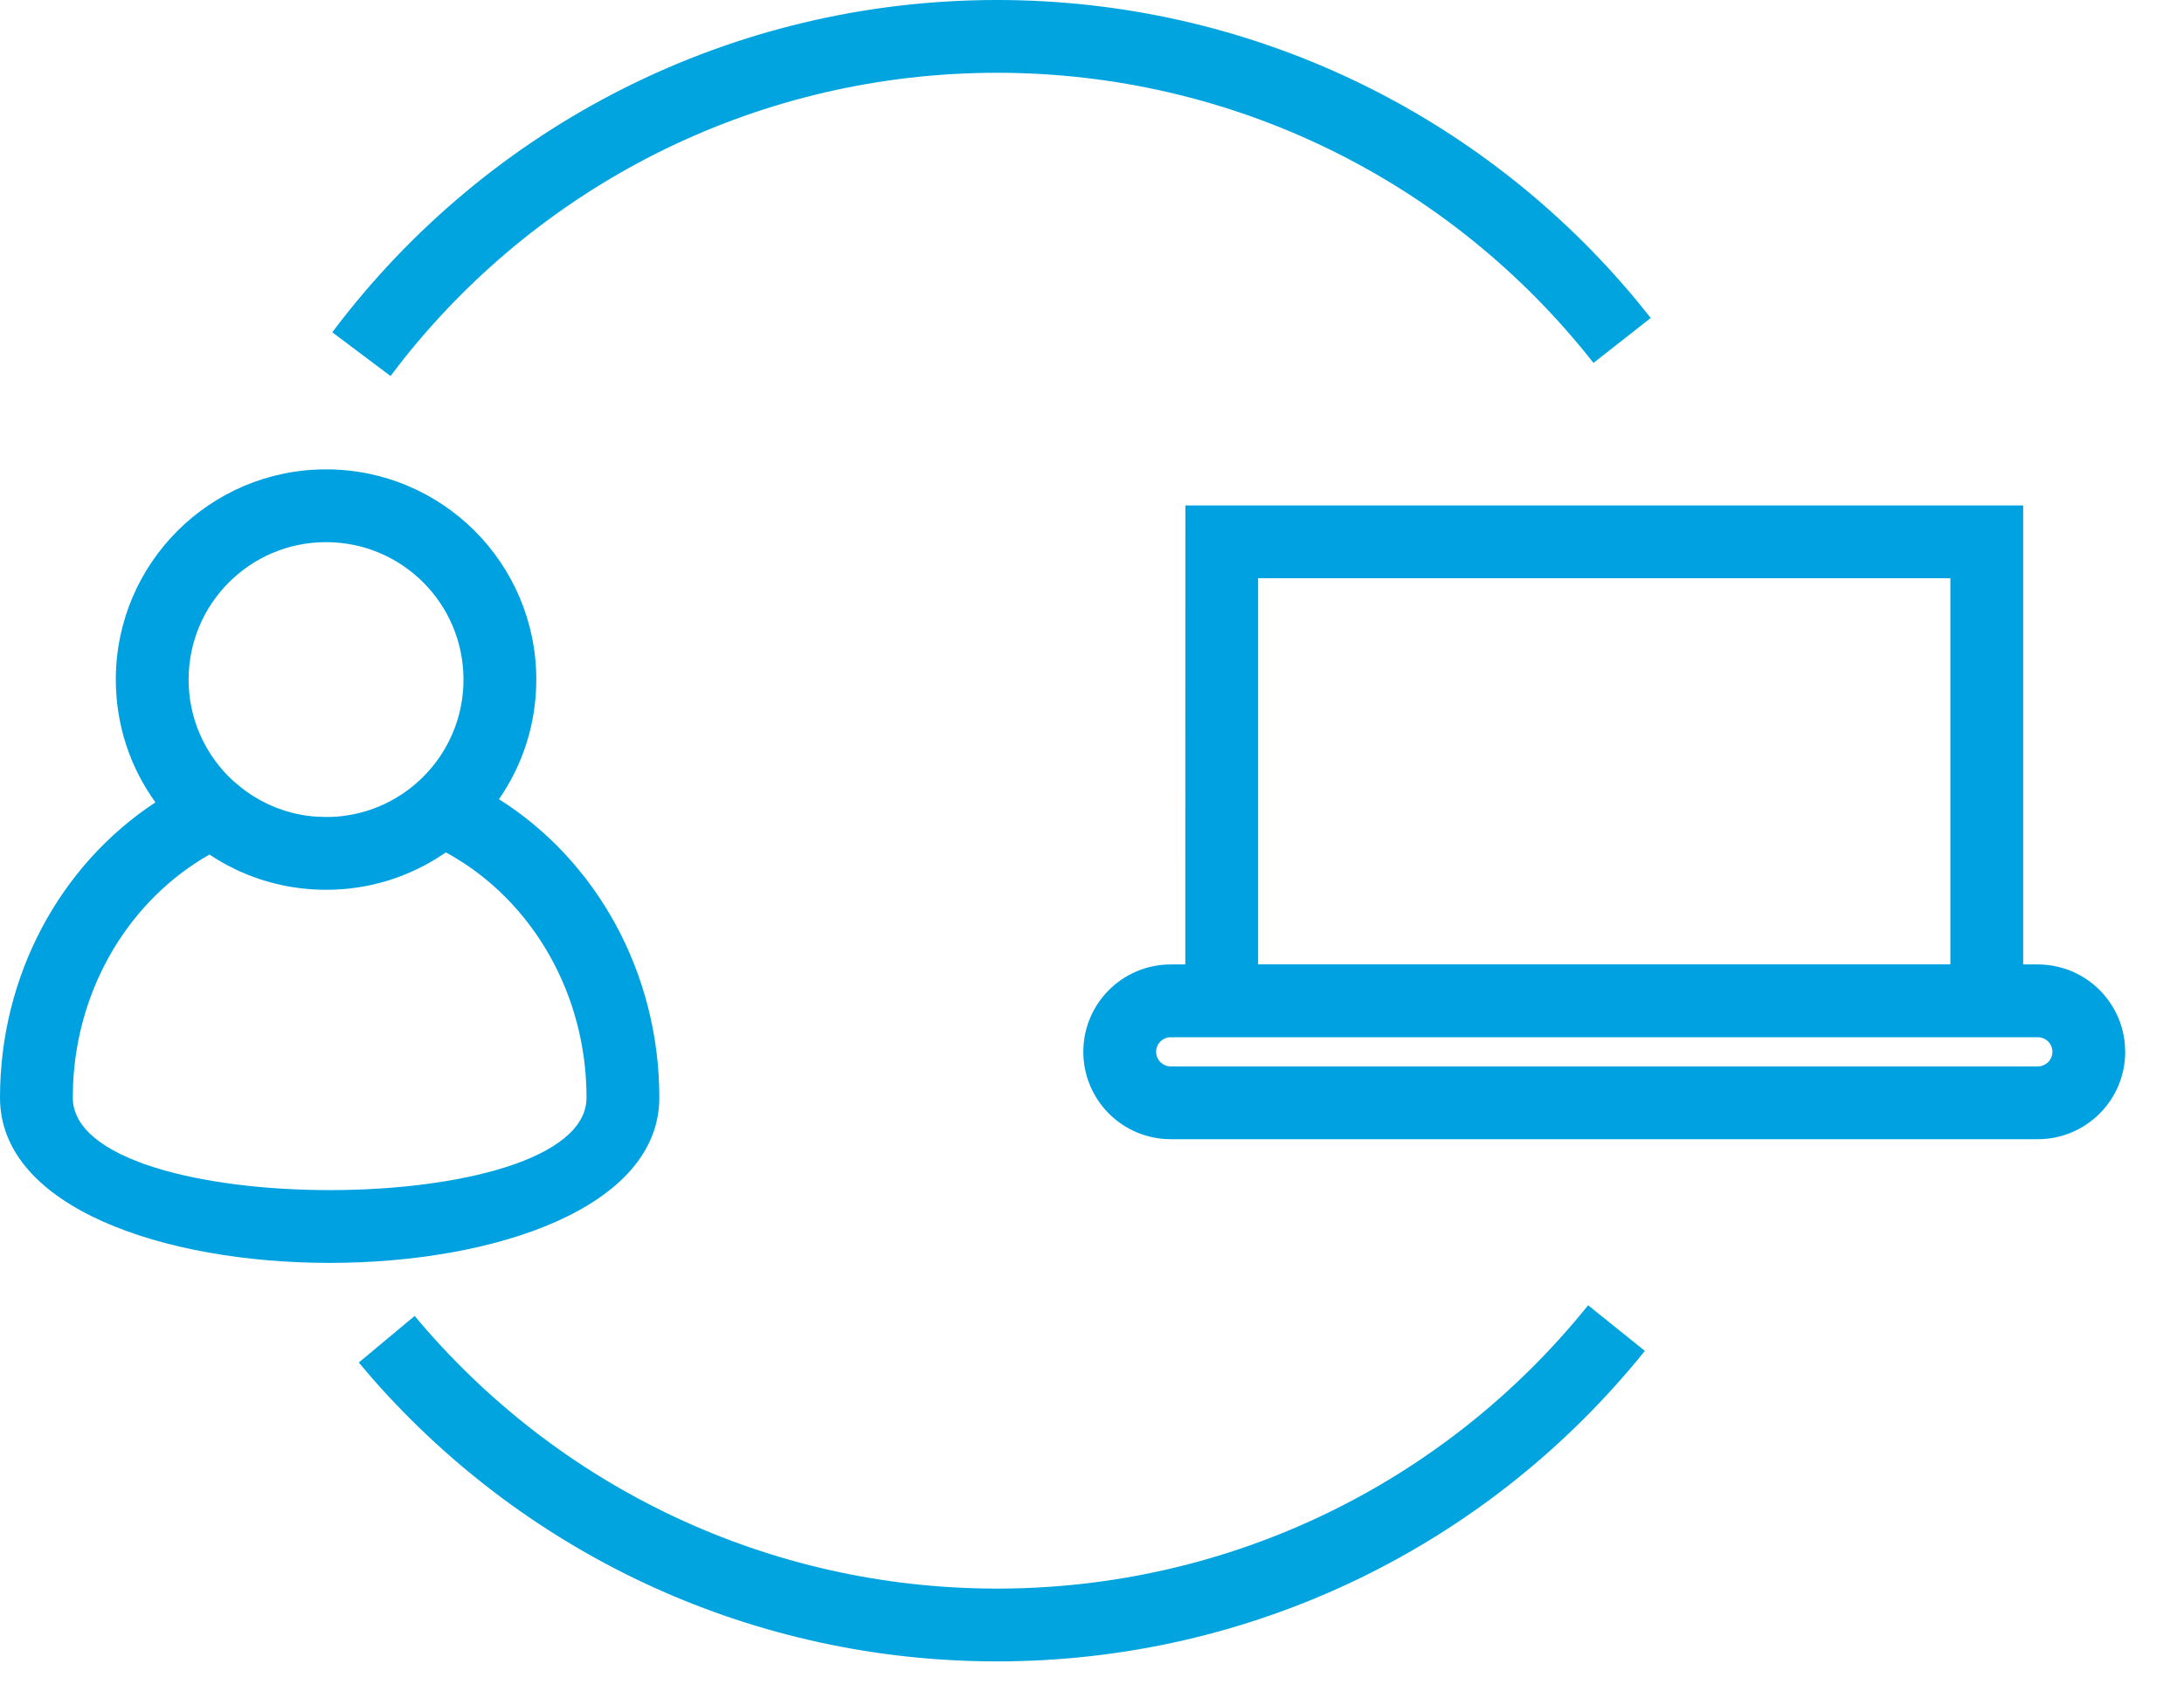
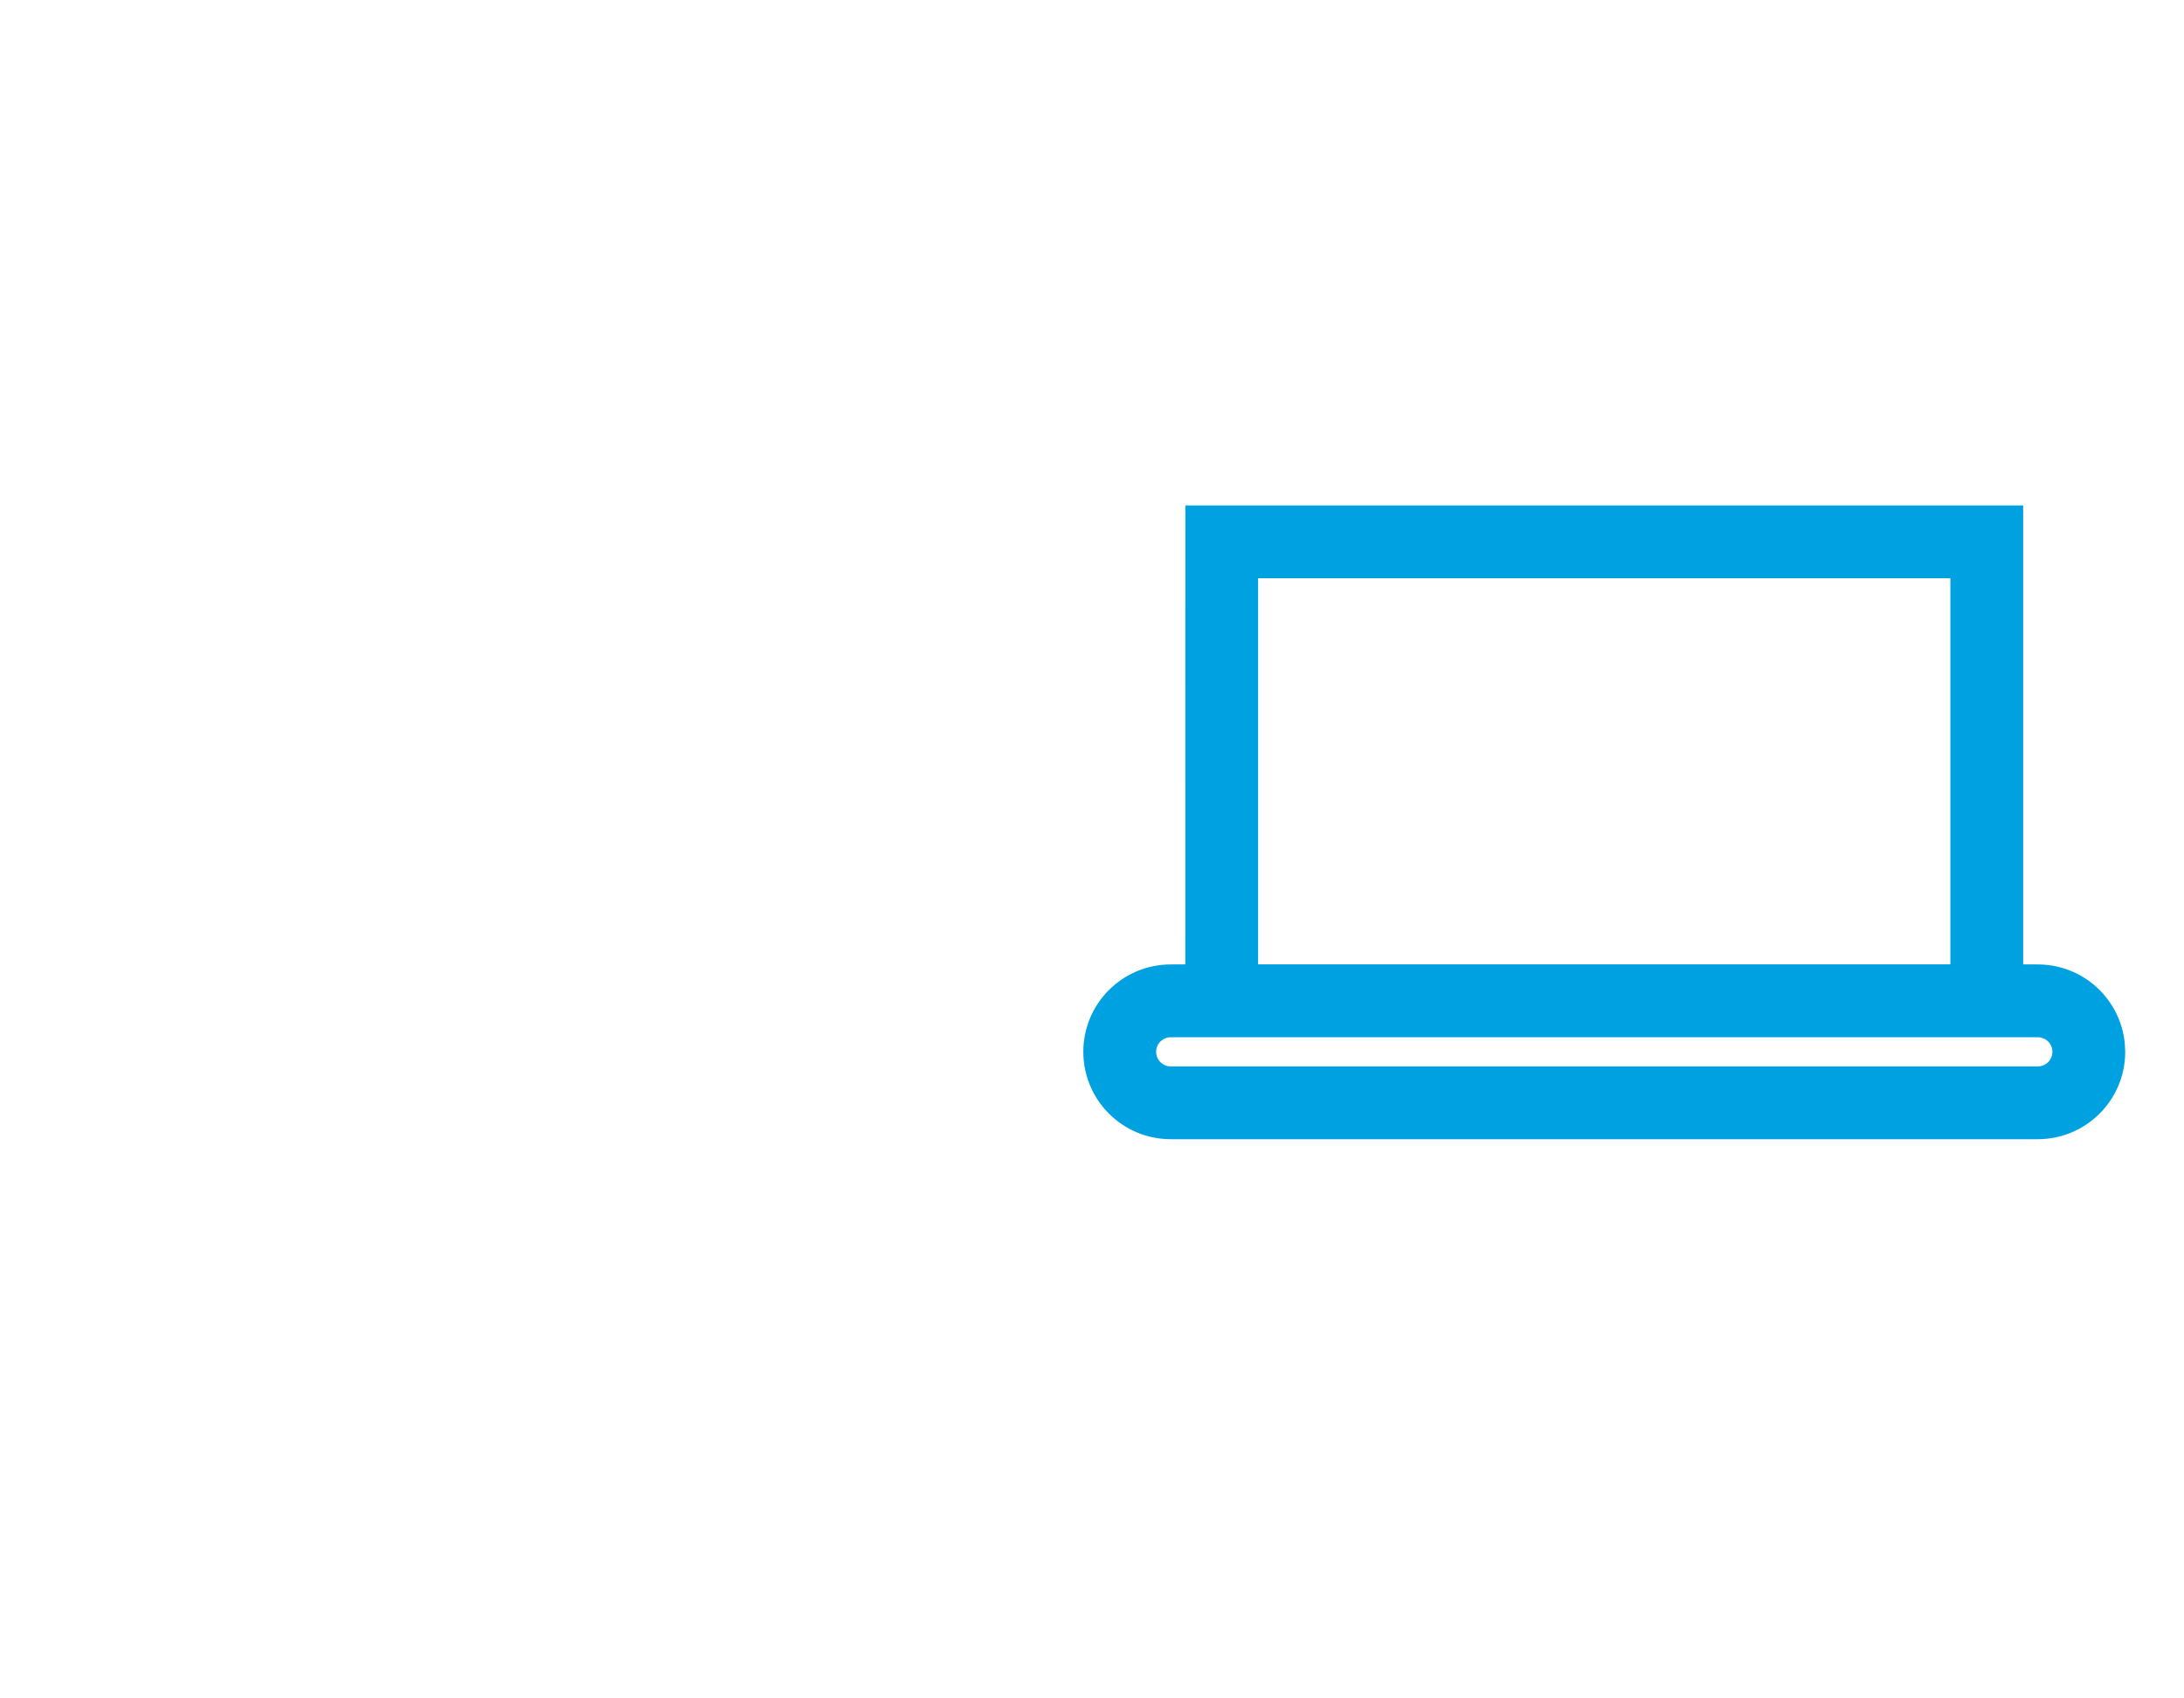
<svg xmlns="http://www.w3.org/2000/svg" width="36px" height="28px" viewBox="0 0 36 28" version="1.1">
  <title>8494F954-CD7A-4982-A70E-E0854CA0D89F</title>
  <g id="Dev-Prep" stroke="none" stroke-width="1" fill="none" fill-rule="evenodd">
    <g id="Assets" transform="translate(-353, -332)" fill-rule="nonzero">
      <g id="Group-14" transform="translate(353, 332)">
-         <path d="M5.375,7.738 C7.289,7.738 8.84,9.29 8.84,11.204 C8.84,11.937 8.613,12.616 8.225,13.176 C9.839,14.194 10.868,16.046 10.868,18.095 C10.868,21.729 1.13686838e-13,21.729 1.13686838e-13,18.095 C1.13686838e-13,16.09 0.985,14.264 2.562,13.228 C2.151,12.659 1.909,11.96 1.909,11.204 C1.909,9.29 3.461,7.738 5.375,7.738 Z M7.348,14.053 L7.33,14.066 C7.214,14.145 7.093,14.217 6.967,14.283 L6.956,14.288 C6.942,14.296 6.927,14.303 6.913,14.31 C6.867,14.333 6.82,14.355 6.773,14.376 C6.749,14.386 6.725,14.396 6.701,14.406 C6.662,14.423 6.622,14.438 6.583,14.453 C6.555,14.463 6.527,14.473 6.499,14.483 C6.446,14.501 6.394,14.518 6.341,14.533 C6.327,14.537 6.314,14.54 6.301,14.544 C6.232,14.563 6.163,14.58 6.093,14.595 C6.071,14.599 6.05,14.604 6.028,14.608 C5.987,14.616 5.946,14.623 5.904,14.629 C5.865,14.635 5.827,14.64 5.788,14.645 C5.753,14.649 5.718,14.653 5.683,14.656 C5.581,14.665 5.478,14.669 5.375,14.669 L5.591,14.663 C5.52,14.667 5.447,14.669 5.375,14.669 C5.299,14.669 5.225,14.667 5.15,14.662 C5.143,14.662 5.136,14.661 5.128,14.661 C5.075,14.657 5.023,14.652 4.971,14.646 C4.932,14.642 4.893,14.636 4.853,14.63 C4.823,14.626 4.794,14.621 4.764,14.616 C4.732,14.61 4.7,14.604 4.668,14.597 C4.624,14.588 4.58,14.578 4.536,14.567 C4.515,14.562 4.493,14.556 4.471,14.55 C4.338,14.515 4.208,14.471 4.081,14.42 C4.066,14.413 4.051,14.407 4.037,14.401 C3.984,14.38 3.932,14.356 3.881,14.332 C3.87,14.326 3.858,14.32 3.846,14.314 C3.709,14.248 3.578,14.172 3.453,14.088 C2.143,14.833 1.281,16.258 1.205,17.864 L1.205,17.864 L1.2,18.095 C1.2,20.129 9.668,20.129 9.668,18.095 C9.668,16.388 8.779,14.863 7.417,14.09 L7.417,14.09 L7.348,14.053 Z M5.375,8.938 C4.124,8.938 3.109,9.952 3.109,11.204 C3.109,11.864 3.391,12.458 3.842,12.872 L3.907,12.927 C3.991,12.999 4.079,13.064 4.172,13.123 C4.183,13.131 4.194,13.138 4.205,13.144 L4.172,13.123 C4.327,13.221 4.492,13.299 4.666,13.356 C4.673,13.358 4.679,13.36 4.685,13.362 L4.666,13.356 C4.714,13.372 4.762,13.386 4.811,13.399 L4.685,13.362 C4.749,13.383 4.813,13.4 4.879,13.415 L4.811,13.399 C4.861,13.412 4.912,13.423 4.963,13.432 L4.879,13.415 C4.935,13.428 4.992,13.438 5.05,13.446 L4.963,13.432 C5.02,13.443 5.077,13.451 5.135,13.457 L5.05,13.446 C5.101,13.454 5.153,13.459 5.205,13.463 L5.375,13.469 C5.434,13.469 5.492,13.467 5.551,13.463 C5.572,13.461 5.594,13.459 5.615,13.457 L5.551,13.463 C5.612,13.458 5.672,13.451 5.732,13.442 L5.615,13.457 C5.672,13.451 5.729,13.443 5.785,13.432 L5.732,13.442 C5.794,13.432 5.856,13.419 5.916,13.405 L5.785,13.432 C5.844,13.421 5.903,13.408 5.961,13.393 L5.916,13.405 C5.96,13.394 6.004,13.382 6.047,13.369 L5.961,13.393 C6.055,13.368 6.147,13.337 6.236,13.3 C6.246,13.297 6.256,13.293 6.265,13.289 L6.236,13.3 C7.06,12.961 7.64,12.15 7.64,11.204 C7.64,9.952 6.626,8.938 5.375,8.938 Z" id="Combined-Shape" fill="#00A1E1" />
-         <path d="M26.178,21.519 L27.113,22.271 C24.529,25.484 20.638,27.39 16.434,27.39 C12.443,27.39 8.731,25.672 6.152,22.742 L5.914,22.463 L6.835,21.695 C9.195,24.524 12.678,26.19 16.434,26.19 C20.27,26.19 23.819,24.452 26.178,21.519 Z M16.434,0 C20.568,0 24.398,1.844 26.979,4.956 L27.21,5.242 L26.266,5.983 C23.911,2.985 20.321,1.2 16.434,1.2 C12.573,1.2 9.006,2.963 6.654,5.918 L6.437,6.199 L5.477,5.478 C8.048,2.055 12.071,0 16.434,0 Z" id="Shape" fill="#01A4DE" />
        <path d="M33.349,8.333 L33.349,15.899 L33.59,15.9 C34.339,15.9 34.954,16.471 35.024,17.202 L35.031,17.34 C35.031,18.136 34.386,18.781 33.59,18.781 L33.59,18.781 L19.298,18.781 C18.502,18.781 17.857,18.136 17.857,17.34 C17.857,16.545 18.502,15.9 19.298,15.9 L19.298,15.9 L19.538,15.899 L19.539,8.333 L33.349,8.333 Z M33.59,17.1 L19.298,17.1 C19.165,17.1 19.057,17.208 19.057,17.34 C19.057,17.473 19.165,17.581 19.298,17.581 L19.298,17.581 L33.59,17.581 C33.723,17.581 33.831,17.473 33.831,17.34 C33.831,17.208 33.723,17.1 33.59,17.1 L33.59,17.1 Z M32.149,9.533 L20.738,9.533 L20.738,15.899 L32.149,15.899 L32.149,9.533 Z" id="Combined-Shape" fill="#00A1E1" />
      </g>
    </g>
  </g>
</svg>